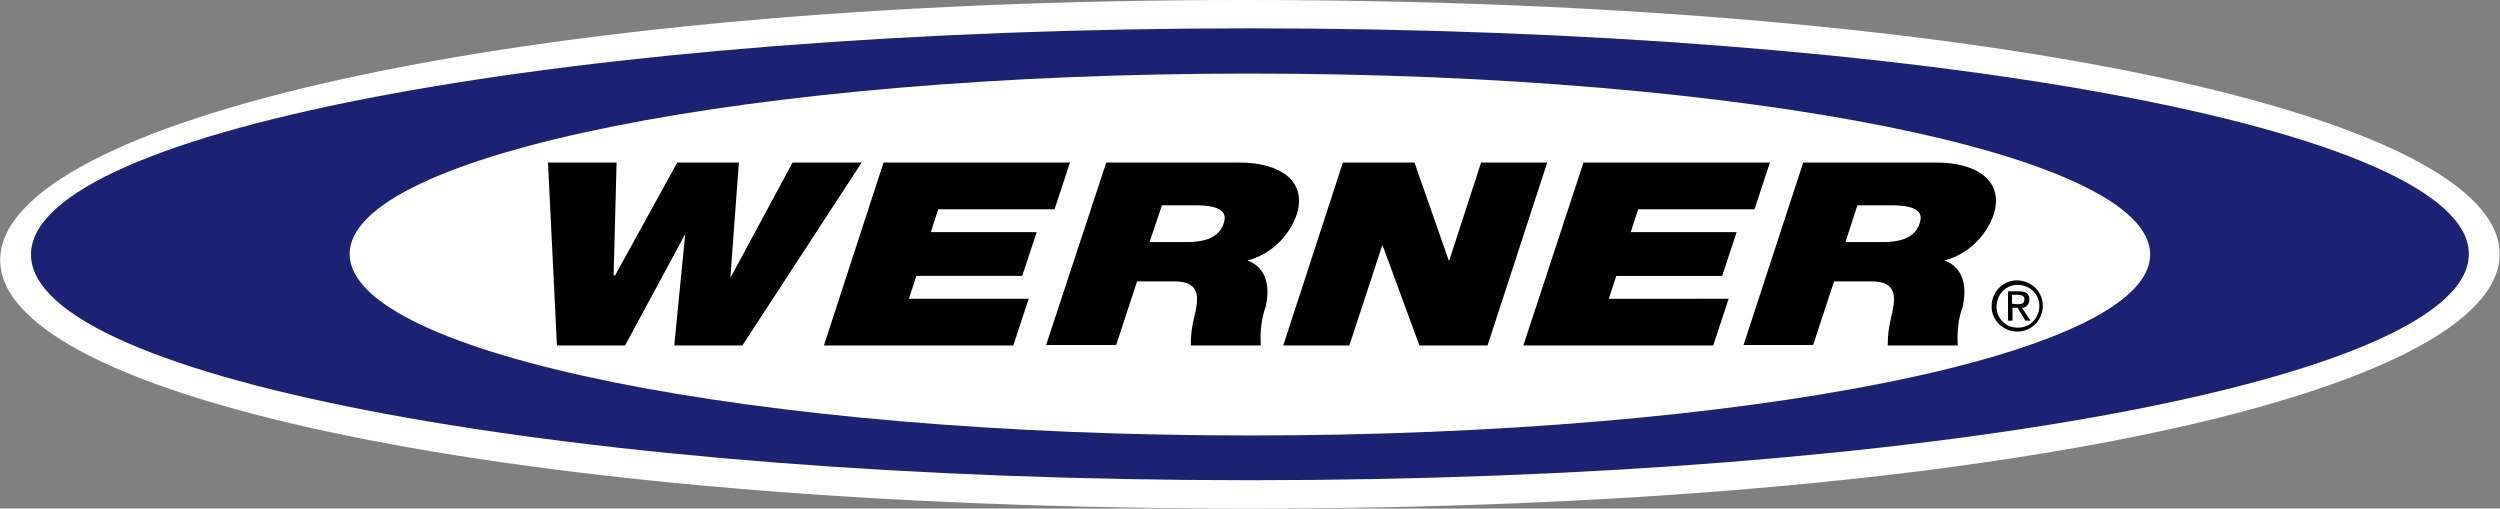
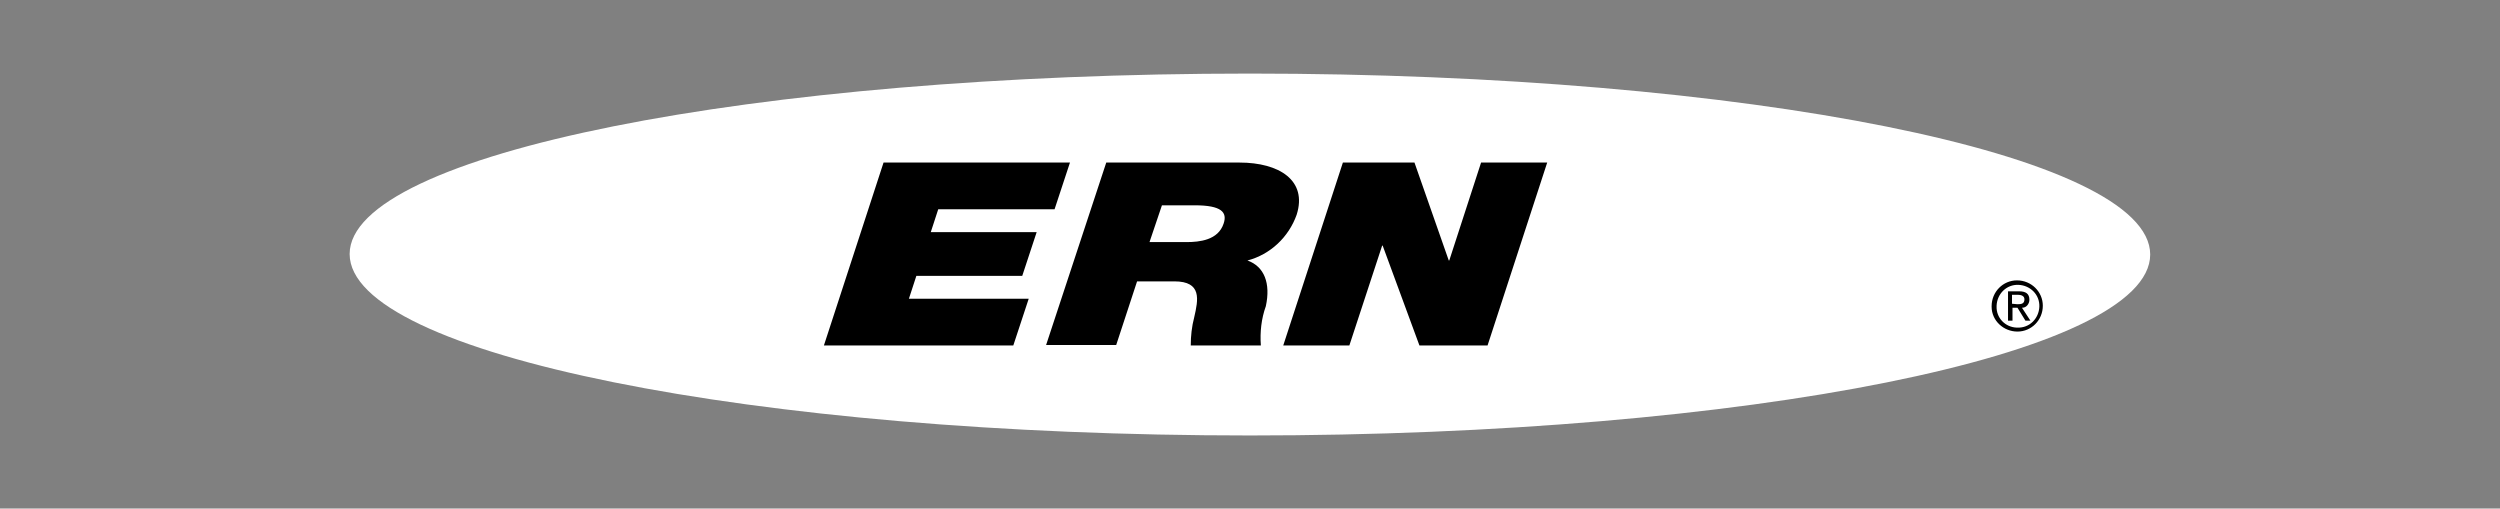
<svg xmlns="http://www.w3.org/2000/svg" version="1.1" id="Layer_1" x="0px" y="0px" viewBox="0 0 502.9 102.3" style="enable-background:new 0 0 502.9 102.3;" xml:space="preserve">
  <rect x="0" y="0" width="502.9" height="102.3" fill="#808080" stroke="none" />
  <style type="text/css">
	.st0{fill:#FFFFFF;}
	.st1{fill:#1B2173;}
</style>
  <g id="Group_549" transform="translate(-46.266 -34.9)">
-     <path id="Path_6520" class="st0" d="M297.7,137.2c149,0,251.4-23.5,251.4-51.2S445.5,34.9,296.6,34.9S46.3,59.6,46.3,87.2   S148.7,137.2,297.7,137.2" />
-     <path id="Path_6521" class="st1" d="M297.7,131.5c135.4,0,245.2-20.4,245.2-45.5S433.1,40.6,297.7,40.6S52.5,60.9,52.5,86.1   S162.3,131.5,297.7,131.5" />
    <path id="Path_6522" class="st0" d="M297.7,122.5c100,0,181.1-16.3,181.1-36.4s-81.1-36.4-181.1-36.4S116.6,65.9,116.6,86   S197.7,122.5,297.7,122.5" />
-     <path id="Path_6523" d="M195.6,104.4h-13.7l2.2-22.4h0l-12.1,22.4h-13.7l-1.8-36.8h13.8l-0.6,22.7h0.3l12.5-22.7h12.4l-1.7,23h0.1   l12.4-23h13.9L195.6,104.4z" />
    <path id="Path_6524" d="M224,67.6h37.5l-3.1,9.4H235l-1.5,4.6h21.3l-2.9,8.8h-21.3l-1.5,4.6h24.1l-3.1,9.4H212L224,67.6z" />
    <path id="Path_6525" d="M268.8,67.6h26.8c8,0,13.7,3.6,11.5,10.5c-1.6,4.5-5.3,8-9.9,9.2c3.4,1.2,4.7,4.6,3.7,9.2   c-0.9,2.5-1.2,5.2-1,7.9h-14.1c0-1.9,0.2-3.8,0.7-5.7c0.8-3.5,1.6-7.2-4-7.2H275l-4.2,12.8h-14.1L268.8,67.6z M277.5,83.6h7.4   c2.7,0,6.4-0.4,7.5-3.7c0.8-2.3-0.4-3.7-5.8-3.7h-6.6L277.5,83.6z" />
    <path id="Path_6526" d="M316.4,67.6h14.4l6.9,19.7h0.1l6.4-19.7h13.3l-12,36.8h-13.7l-7.4-20.1h-0.1l-6.6,20.1h-13.3L316.4,67.6z" />
-     <path id="Path_6527" d="M364.8,67.6h37.5l-3.1,9.4h-23.4l-1.5,4.6h21.3l-2.9,8.8h-21.3l-1.5,4.6H394l-3.1,9.4h-38.2L364.8,67.6z" />
-     <path id="Path_6528" d="M409,67.6h26.8c8,0,13.7,3.6,11.5,10.5c-1.6,4.5-5.3,8-9.9,9.2c3.4,1.2,4.7,4.6,3.7,9.2   c-0.9,2.5-1.2,5.2-1,7.9H426c0-1.9,0.2-3.8,0.7-5.7c0.8-3.5,1.6-7.2-4-7.2h-7.5l-4.2,12.8H397L409,67.6z M417.5,83.6h7.4   c2.7,0,6.4-0.4,7.5-3.7c0.8-2.3-0.4-3.7-5.8-3.7h-6.7L417.5,83.6z" />
    <path id="Path_6529" d="M446.9,96.5c0-2.9,2.3-5.2,5.1-5.2c2.9,0,5.2,2.3,5.2,5.1c0,2.9-2.3,5.2-5.1,5.2c0,0,0,0,0,0   c-2.8,0-5.2-2.2-5.2-5C446.9,96.5,446.9,96.5,446.9,96.5 M452.1,100.8c2.4,0.1,4.3-1.8,4.4-4.2c0.1-2.4-1.8-4.3-4.2-4.4   c-2.4-0.1-4.3,1.8-4.4,4.2c0,0,0,0.1,0,0.1c-0.1,2.3,1.7,4.2,4,4.3C452,100.8,452.1,100.8,452.1,100.8 M451.1,99.4h-0.9v-5.9h2.2   c1.4,0,2.1,0.5,2.1,1.7c0,0.8-0.6,1.6-1.4,1.6c0,0-0.1,0-0.1,0l1.7,2.6h-1l-1.6-2.6h-1L451.1,99.4z M452.1,96.1   c0.8,0,1.4-0.1,1.4-1c0-0.7-0.7-0.9-1.3-0.9h-1.2v1.8L452.1,96.1z" />
  </g>
</svg>